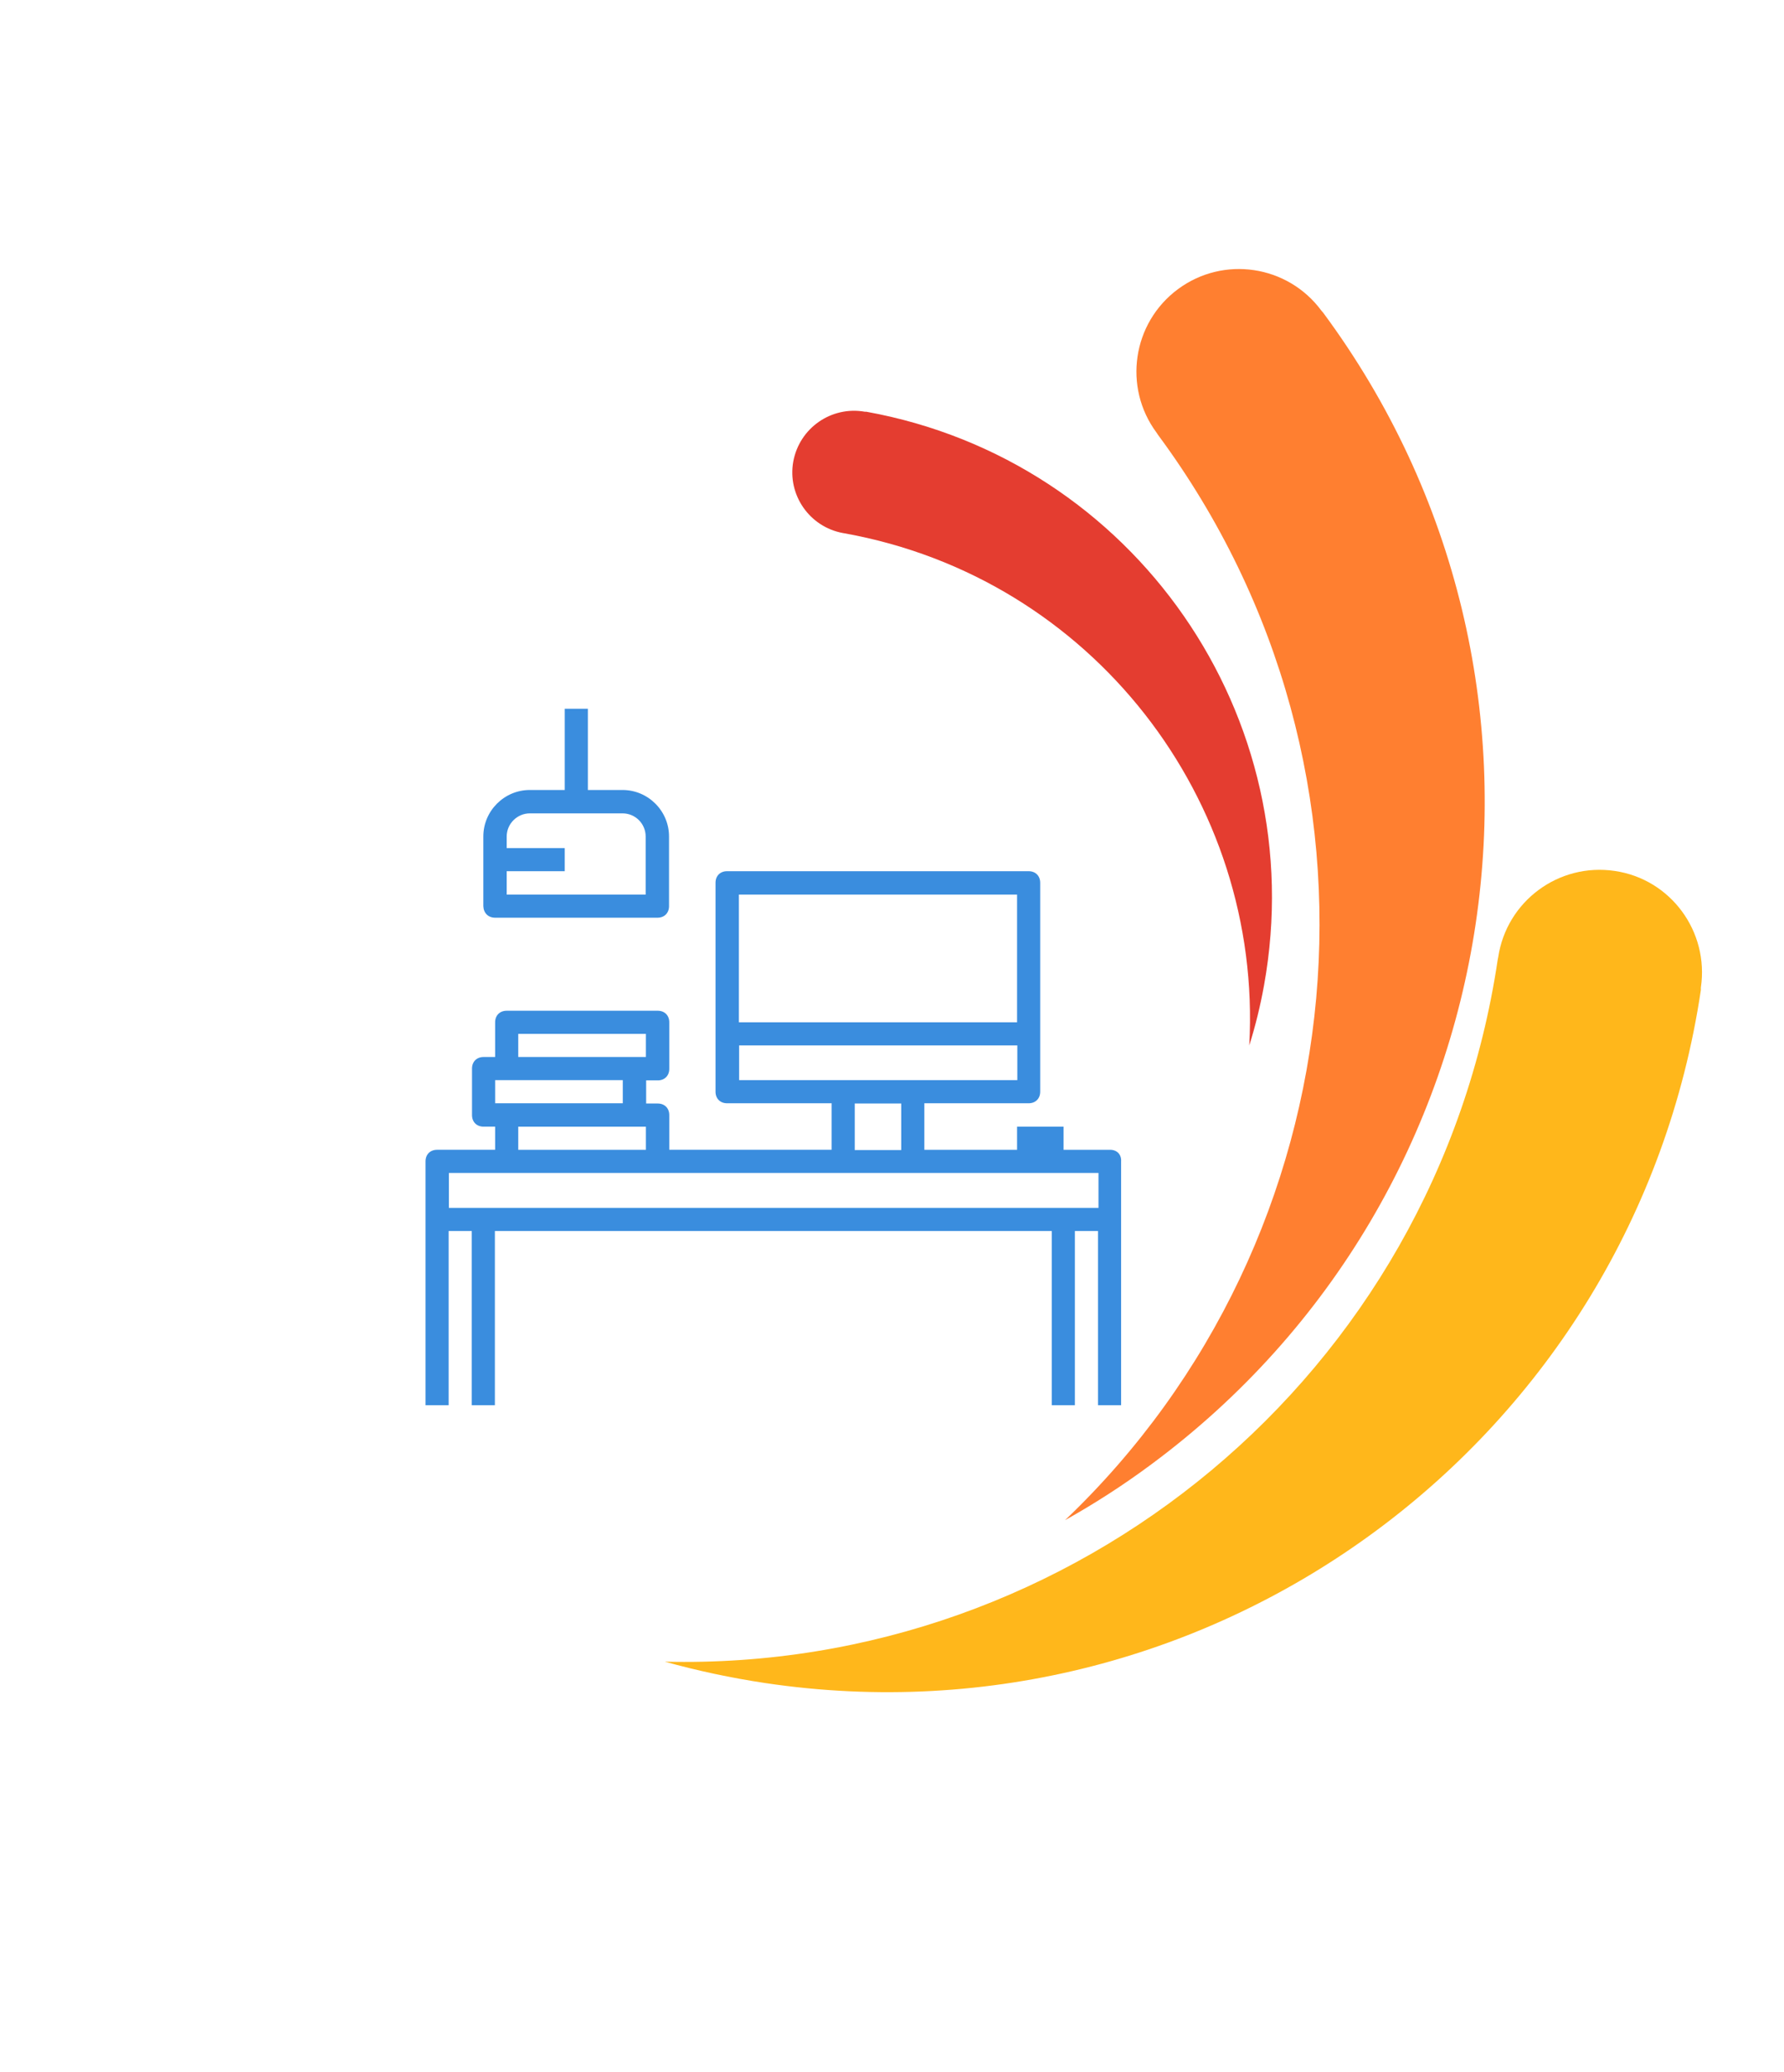
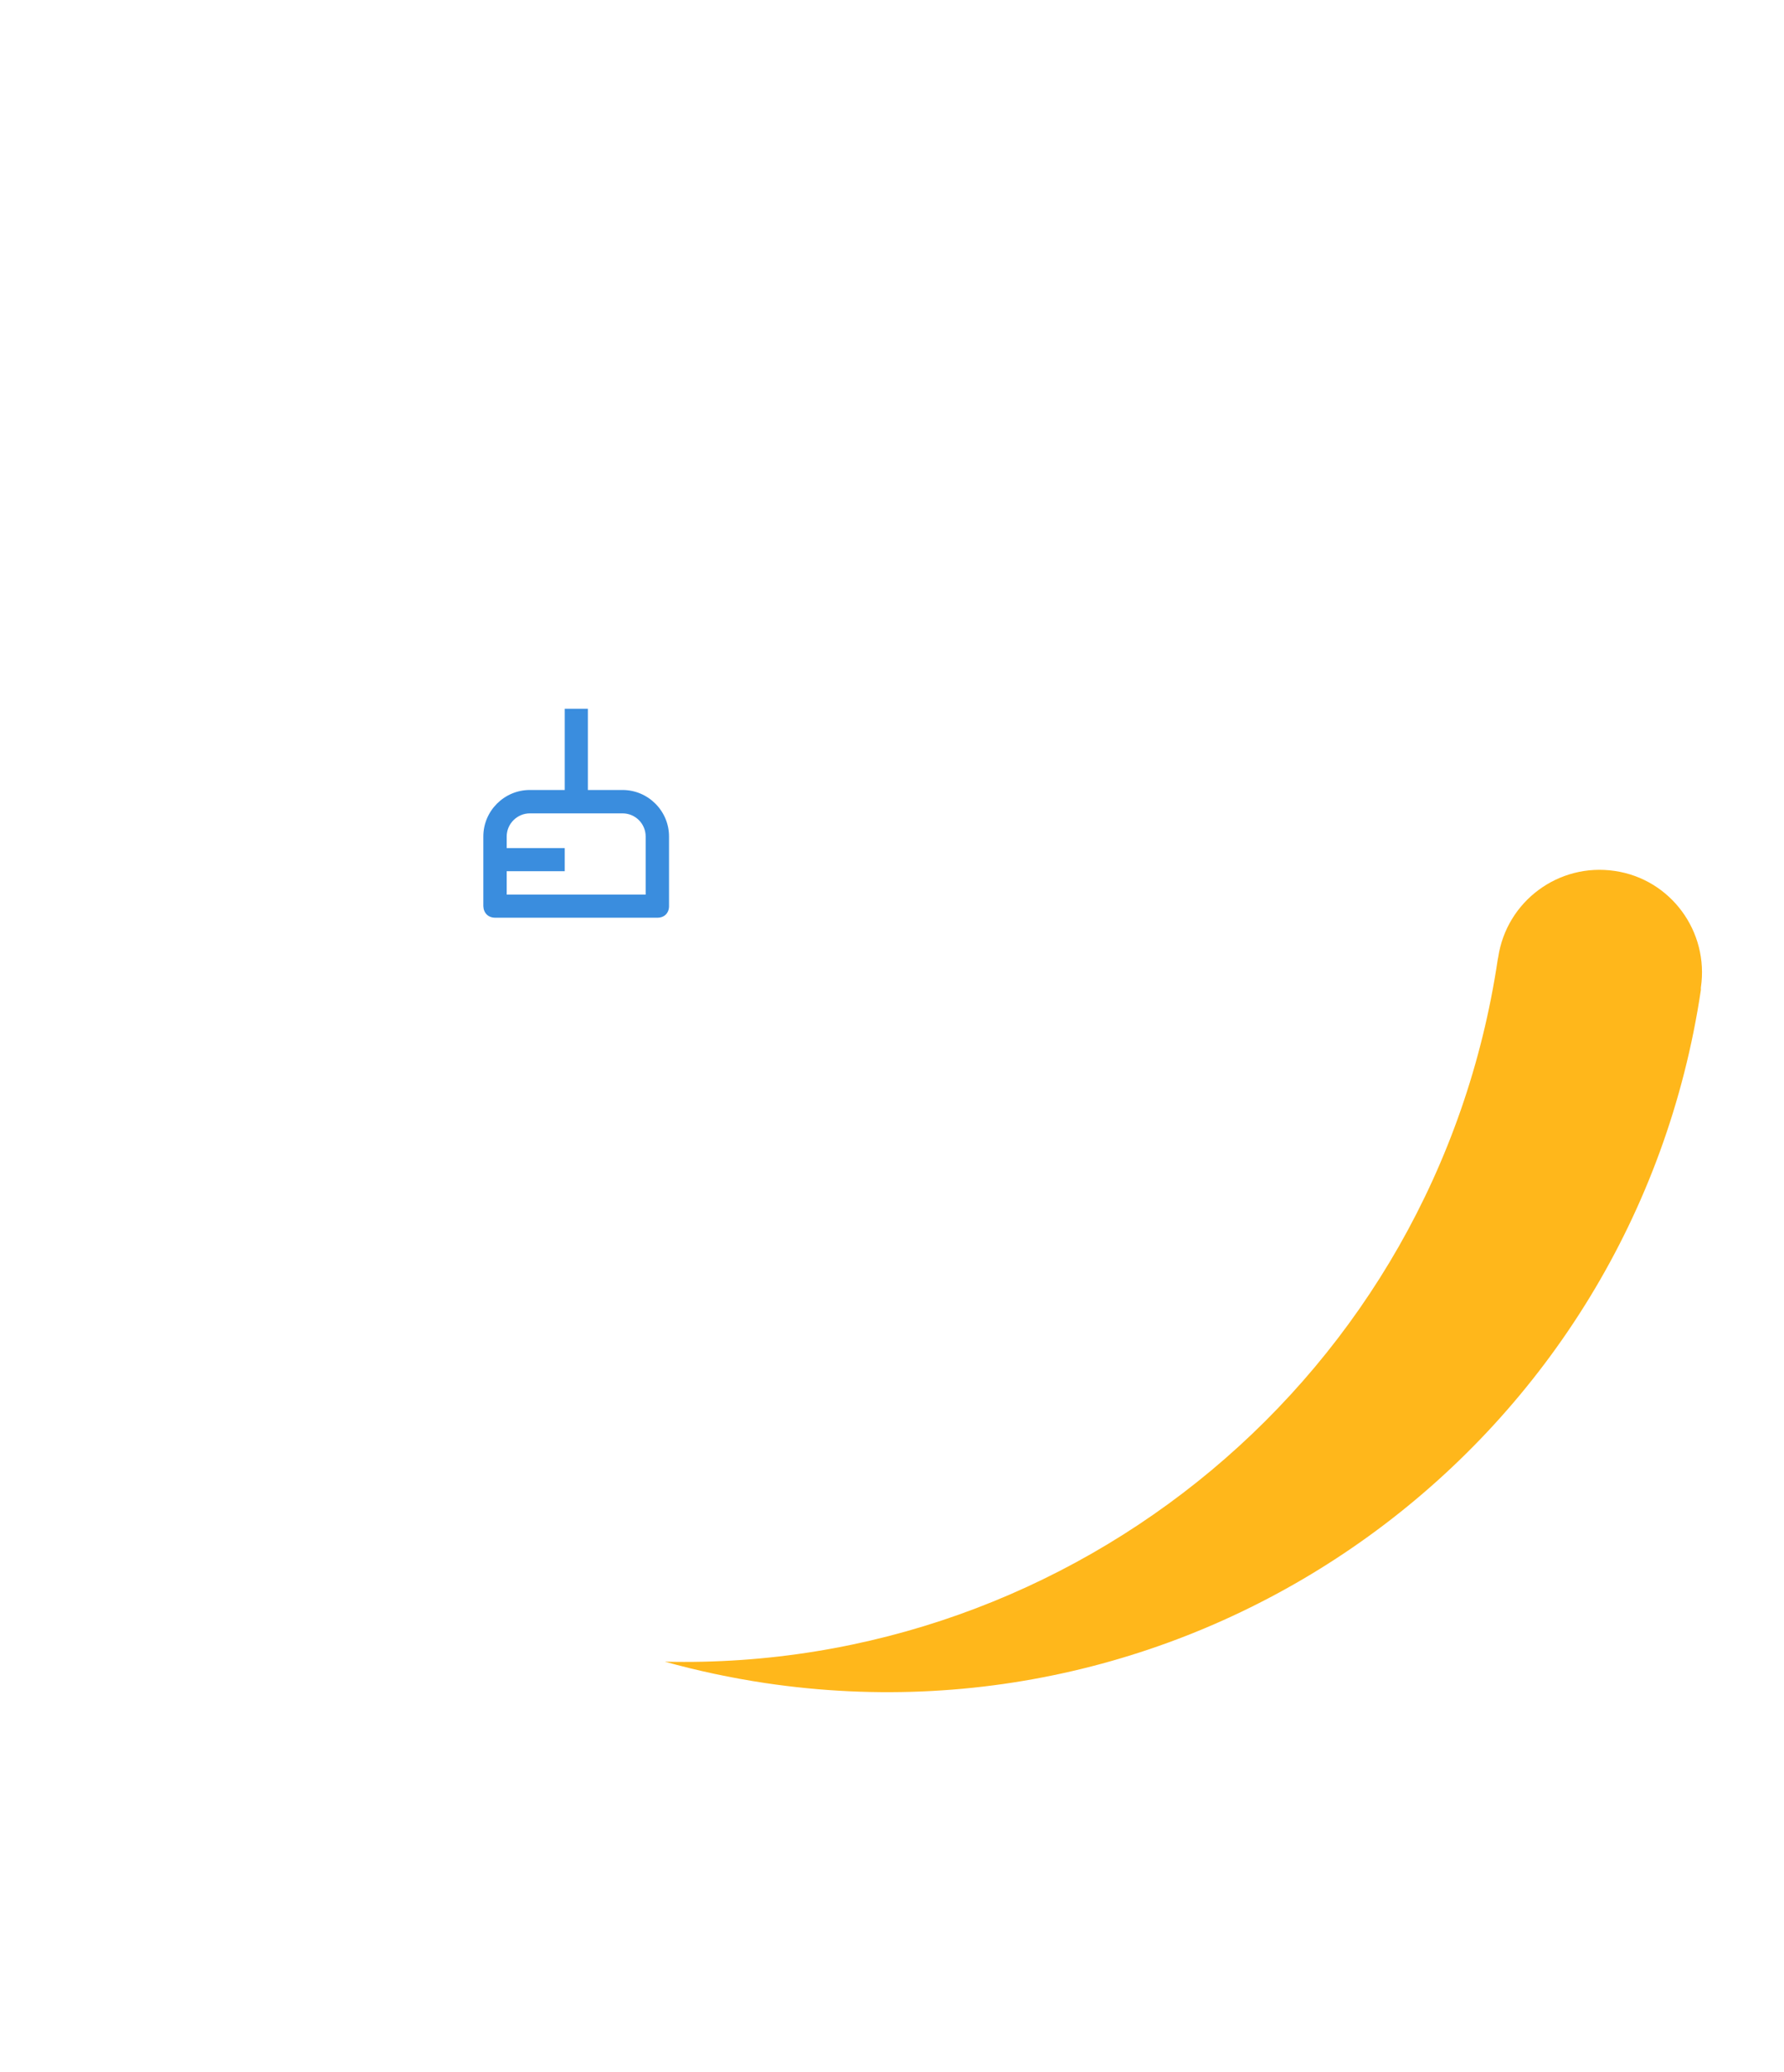
<svg xmlns="http://www.w3.org/2000/svg" version="1.1" id="Layer_1" x="0px" y="0px" viewBox="0 0 725.3 841.9" style="enable-background:new 0 0 725.3 841.9;" xml:space="preserve">
  <style type="text/css">
	.st0{fill:#F58135;}
	.st1{fill:#A7A9AC;}
	.st2{fill:#808285;}
	.st3{fill:#58595B;}
	.st4{fill:none;stroke:#A7AAA9;stroke-width:0.979;stroke-miterlimit:10;}
	.st5{display:none;fill:#F58135;}
	.st6{fill:#3A8DDE;}
	.st7{fill:#3D7CC9;}
	.st8{fill:#345D9D;}
	.st9{fill:#1A428A;}
	.st10{fill:#E43D30;}
	.st11{fill:#FF7F30;}
	.st12{fill:#FFB71B;}
	.st13{fill:#FFC629;}
	.st14{display:none;}
	.st15{display:none;fill:#FF7F30;}
	.st16{fill:none;stroke:#FFB71B;stroke-width:1.989;stroke-miterlimit:10;}
</style>
  <path class="st5" d="M320.2,421.7c-3.1-19.3,9.9-37.5,29.2-40.7c19.3-3.2,37.5,9.9,40.7,29.2c3.2,19.3-9.9,37.5-29.2,40.7  C341.6,454.1,323.3,441,320.2,421.7" />
-   <path class="st10" d="M351.6,167.3L351.6,167.3l0.6,0c109,19.7,181.4,124,161.7,233.1c-1.5,8.3-3.5,16.5-6,24.4  c5.5-99.6-63.9-190-164.6-208.1l-0.6-0.1c-13.6-2.5-22.6-15.5-20.2-29C325,173.9,338,164.9,351.6,167.3" />
-   <path class="st11" d="M537.2,126.2L537.2,126.2l0.7,0.8c110,148.5,78.7,358-69.8,468c-11.3,8.4-23.1,16-35.1,22.7  C553.4,503,572.3,313.8,470.8,176.7l-0.6-0.9c-13.7-18.5-9.8-44.6,8.7-58.3C497.4,103.8,523.5,107.7,537.2,126.2" />
  <path class="st12" d="M691.5,401.3L691.5,401.3l0,1C664.2,585.1,494,711.1,311.2,683.9c-14-2.1-27.6-5-40.9-8.7  c166.3,4,313.4-116.3,338.6-285.2l0.2-1c3.4-22.8,24.6-38.5,47.4-35.1C679.2,357.2,694.9,378.5,691.5,401.3" />
  <path class="st14" d="M320.2,421.7c-3.1-19.3,9.9-37.5,29.2-40.7c19.3-3.2,37.5,9.9,40.7,29.2c3.2,19.3-9.9,37.5-29.2,40.7  C341.6,454.1,323.3,441,320.2,421.7" />
  <path class="st14" d="M334.5,444.7c-15.9-11.4-19.5-33.5-8.1-49.4c11.4-15.9,33.5-19.5,49.4-8.1c15.9,11.4,19.5,33.5,8.1,49.4  C372.5,452.5,350.3,456.1,334.5,444.7" />
  <path class="st14" d="M360.8,450.9c-19.3,3.2-37.5-9.9-40.7-29.2c-3.2-19.3,9.9-37.5,29.2-40.7c19.3-3.2,37.5,9.9,40.7,29.2  C393.2,429.6,380.2,447.8,360.8,450.9" />
  <path class="st14" d="M383.9,436.6c-11.4,15.9-33.5,19.5-49.4,8.1c-15.9-11.4-19.5-33.5-8.1-49.4c11.4-15.9,33.5-19.5,49.4-8.1  C391.7,398.6,395.3,420.8,383.9,436.6" />
-   <path class="st14" d="M390.1,410.3c3.2,19.3-9.9,37.5-29.2,40.7c-19.3,3.2-37.5-9.9-40.7-29.2c-3.1-19.3,9.9-37.5,29.2-40.7  C368.7,377.9,386.9,390.9,390.1,410.3" />
  <path class="st14" d="M375.8,387.2c15.9,11.4,19.5,33.5,8.1,49.4c-11.4,15.9-33.5,19.5-49.4,8.1c-15.9-11.4-19.5-33.5-8.1-49.4  C337.8,379.4,359.9,375.8,375.8,387.2" />
  <path class="st14" d="M349.4,381c19.3-3.2,37.5,9.9,40.7,29.2c3.2,19.3-9.9,37.5-29.2,40.7c-19.3,3.2-37.5-9.9-40.7-29.2  C317,402.4,330.1,384.2,349.4,381" />
-   <path class="st5" d="M326.4,395.3c11.4-15.9,33.5-19.5,49.4-8.1c15.9,11.4,19.5,33.5,8.1,49.4c-11.4,15.9-33.5,19.5-49.4,8.1  C318.6,433.3,315,411.2,326.4,395.3" />
  <path class="st5" d="M349.4,381c19.3-3.2,37.5,9.9,40.7,29.2c3.2,19.3-9.9,37.5-29.2,40.7c-19.3,3.2-37.5-9.9-40.7-29.2  C317,402.4,330.1,384.2,349.4,381" />
  <g>
    <g>
      <g>
-         <path class="st6" d="M451.3,467.2h-18.9v-9.4h-18.9v9.4h-37.7v-18.9h42.4c2.8,0,4.7-1.9,4.7-4.7v-84.9c0-2.8-1.9-4.7-4.7-4.7     H295.6c-2.8,0-4.7,1.9-4.7,4.7v84.9c0,2.8,1.9,4.7,4.7,4.7h42.5v18.9h-66v-14.1c0-2.8-1.9-4.7-4.7-4.7h-4.7v-9.4h4.7     c2.8,0,4.7-1.9,4.7-4.7v-18.9c0-2.8-1.9-4.7-4.7-4.7H206c-2.8,0-4.7,1.9-4.7,4.7v14.1h-4.7c-2.8,0-4.7,1.9-4.7,4.7v18.9     c0,2.8,1.9,4.7,4.7,4.7h4.7v9.4h-23.6c-2.8,0-4.7,1.9-4.7,4.7v23.6V571h9.4v-70.8h9.4V571h9.4v-70.8h226.4V571h9.4v-70.8h9.4V571     h9.4v-75.5V472C456,469.1,454.1,467.2,451.3,467.2z M413.5,363.5v51.9H300.4v-51.9H413.5z M300.4,424.8h113.2v14.1h-42.4h-28.3     h-42.4V424.8z M347.5,448.4h18.9v18.9h-18.9V448.4z M210.7,420.1h51.9v9.4h-4.7h-47.2V420.1z M201.3,438.9h4.7h47.2v9.4H206h-4.7     V438.9z M210.7,457.8h47.2h4.7v9.4h-51.9V457.8z M432.4,490.8H196.6h-14.1v-14.2H206h61.3h75.5h28.3h75.5v14.2H432.4z" />
        <path class="st6" d="M201.3,372.9h66c2.8,0,4.7-1.9,4.7-4.7v-28.3c0-10.4-8.5-18.9-18.9-18.9H239v-33h-9.4v33h-14.2     c-10.4,0-18.9,8.5-18.9,18.9v28.3C196.6,371,198.5,372.9,201.3,372.9z M215.4,330.5h37.7c5.2,0,9.4,4.2,9.4,9.4v23.6H206V354     h23.6v-9.4H206v-4.7C206,334.7,210.3,330.5,215.4,330.5z" />
      </g>
    </g>
  </g>
</svg>